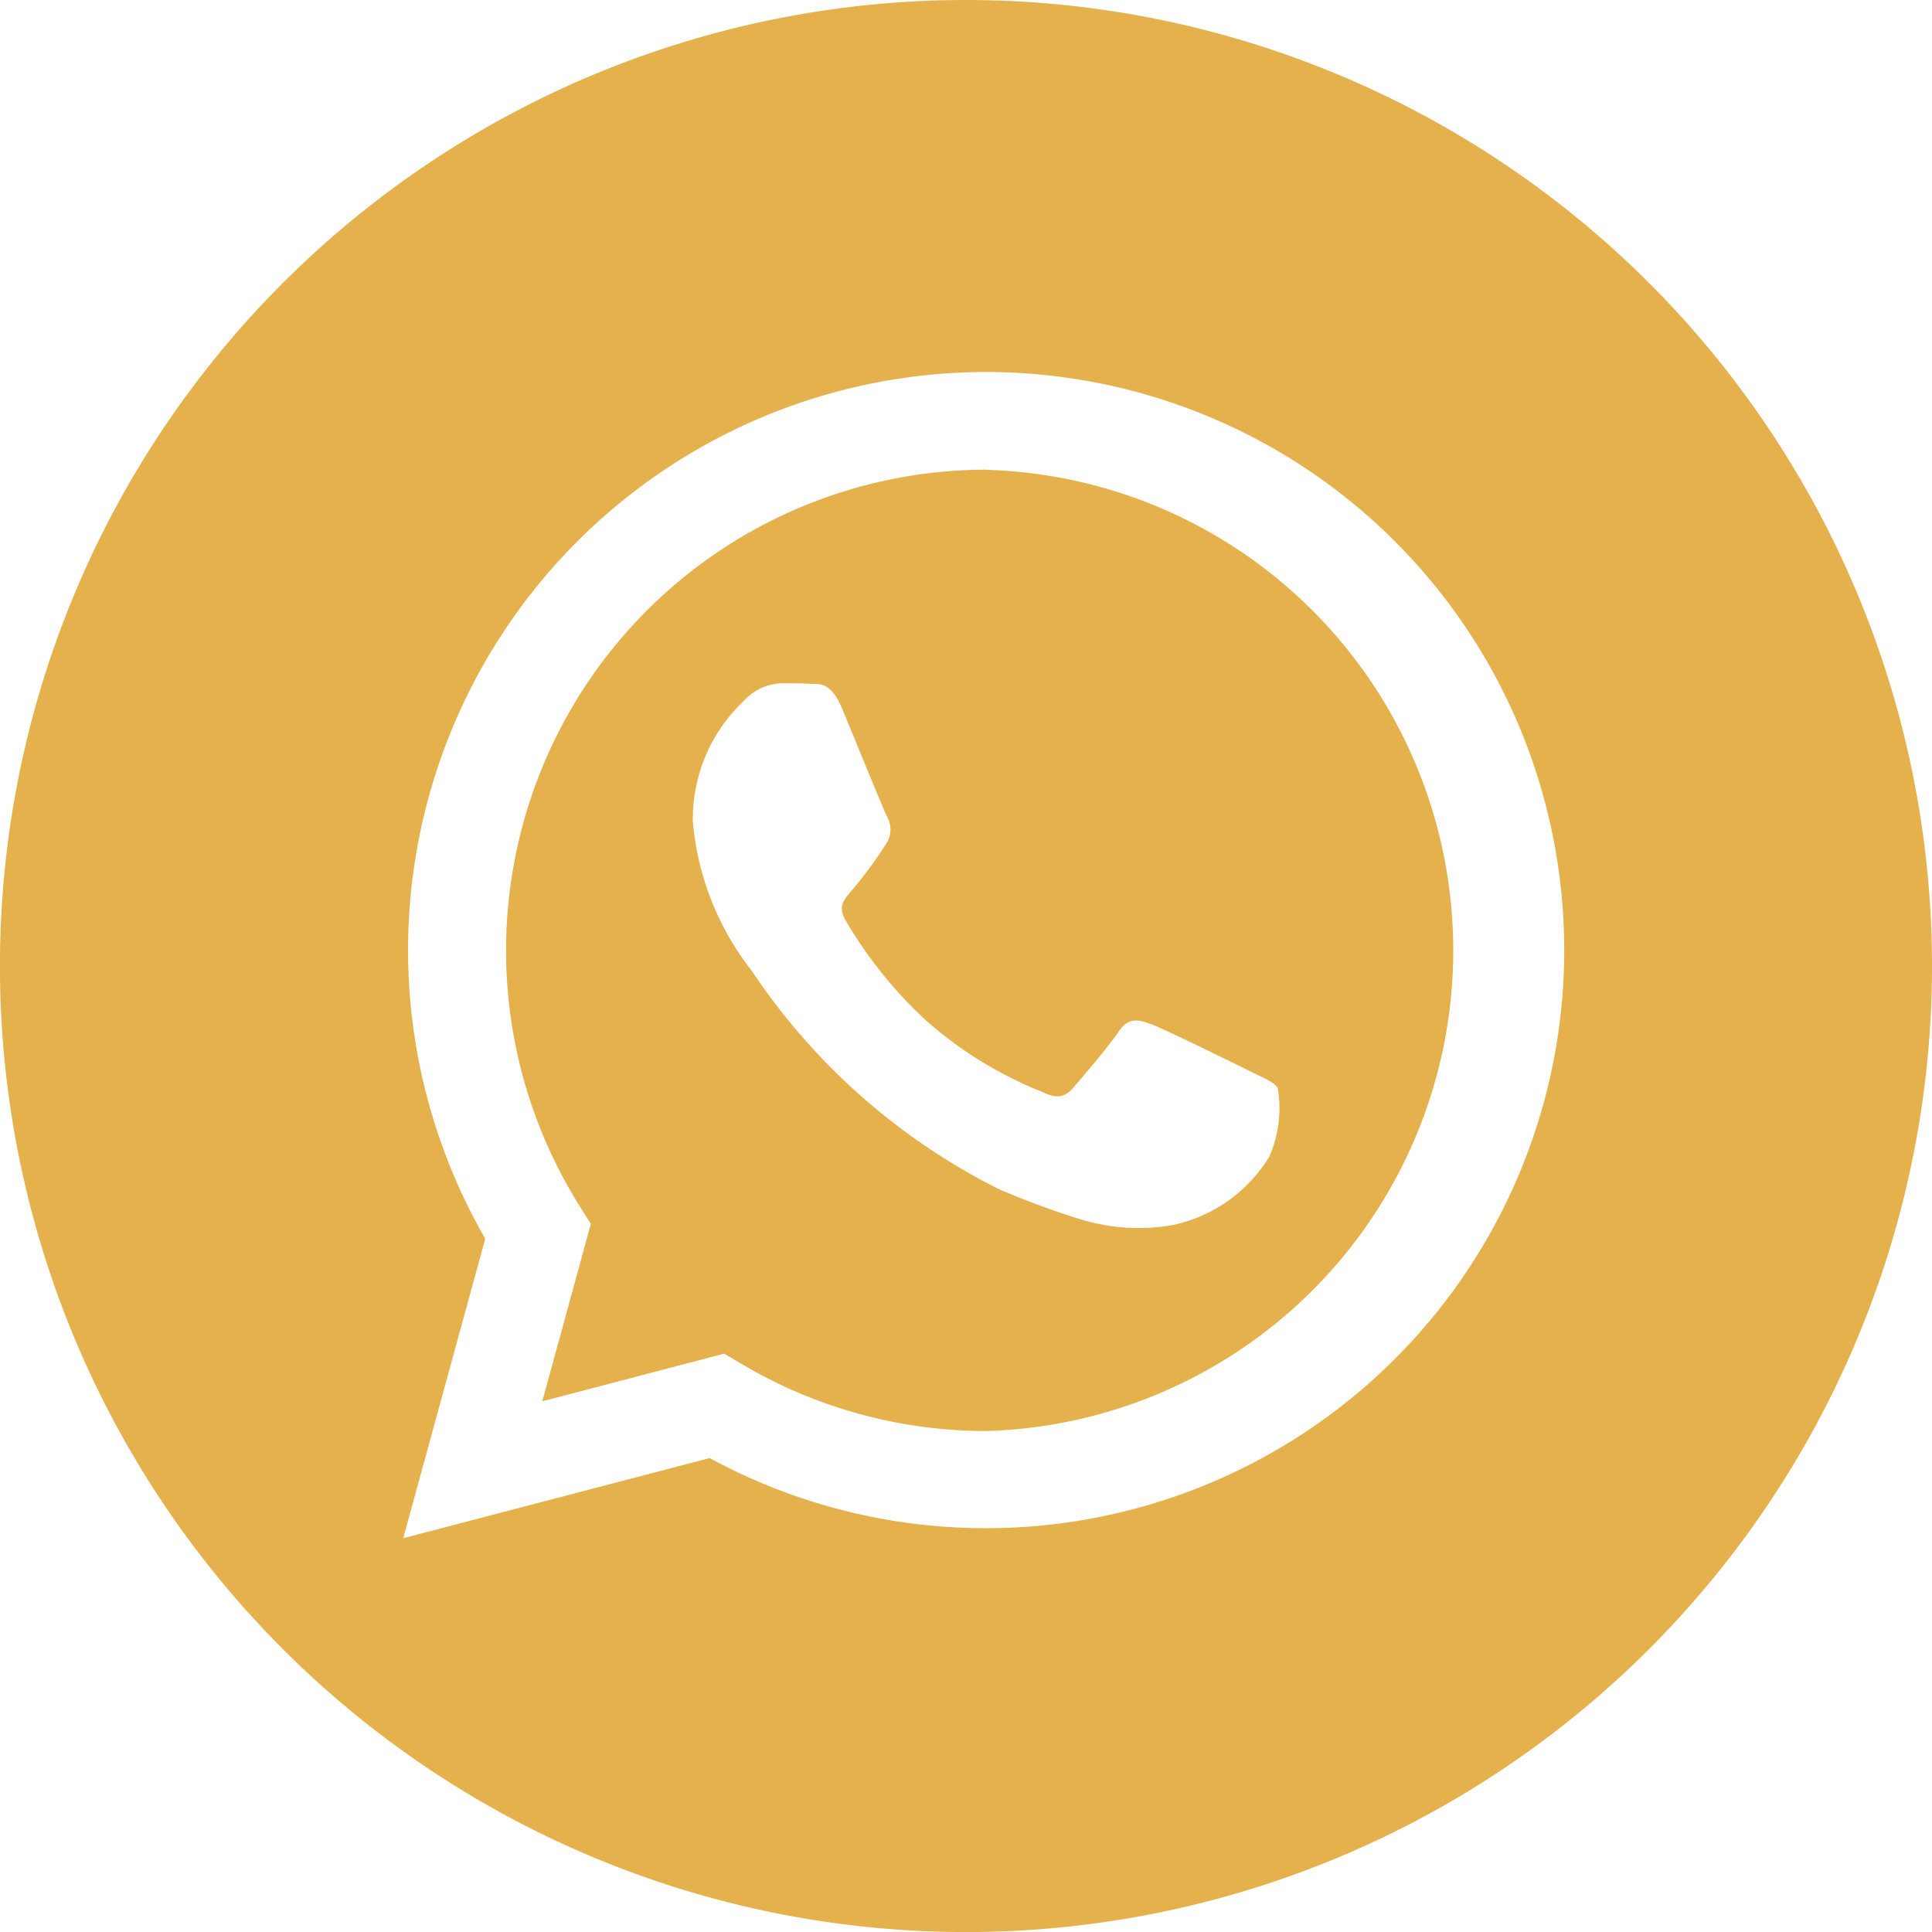
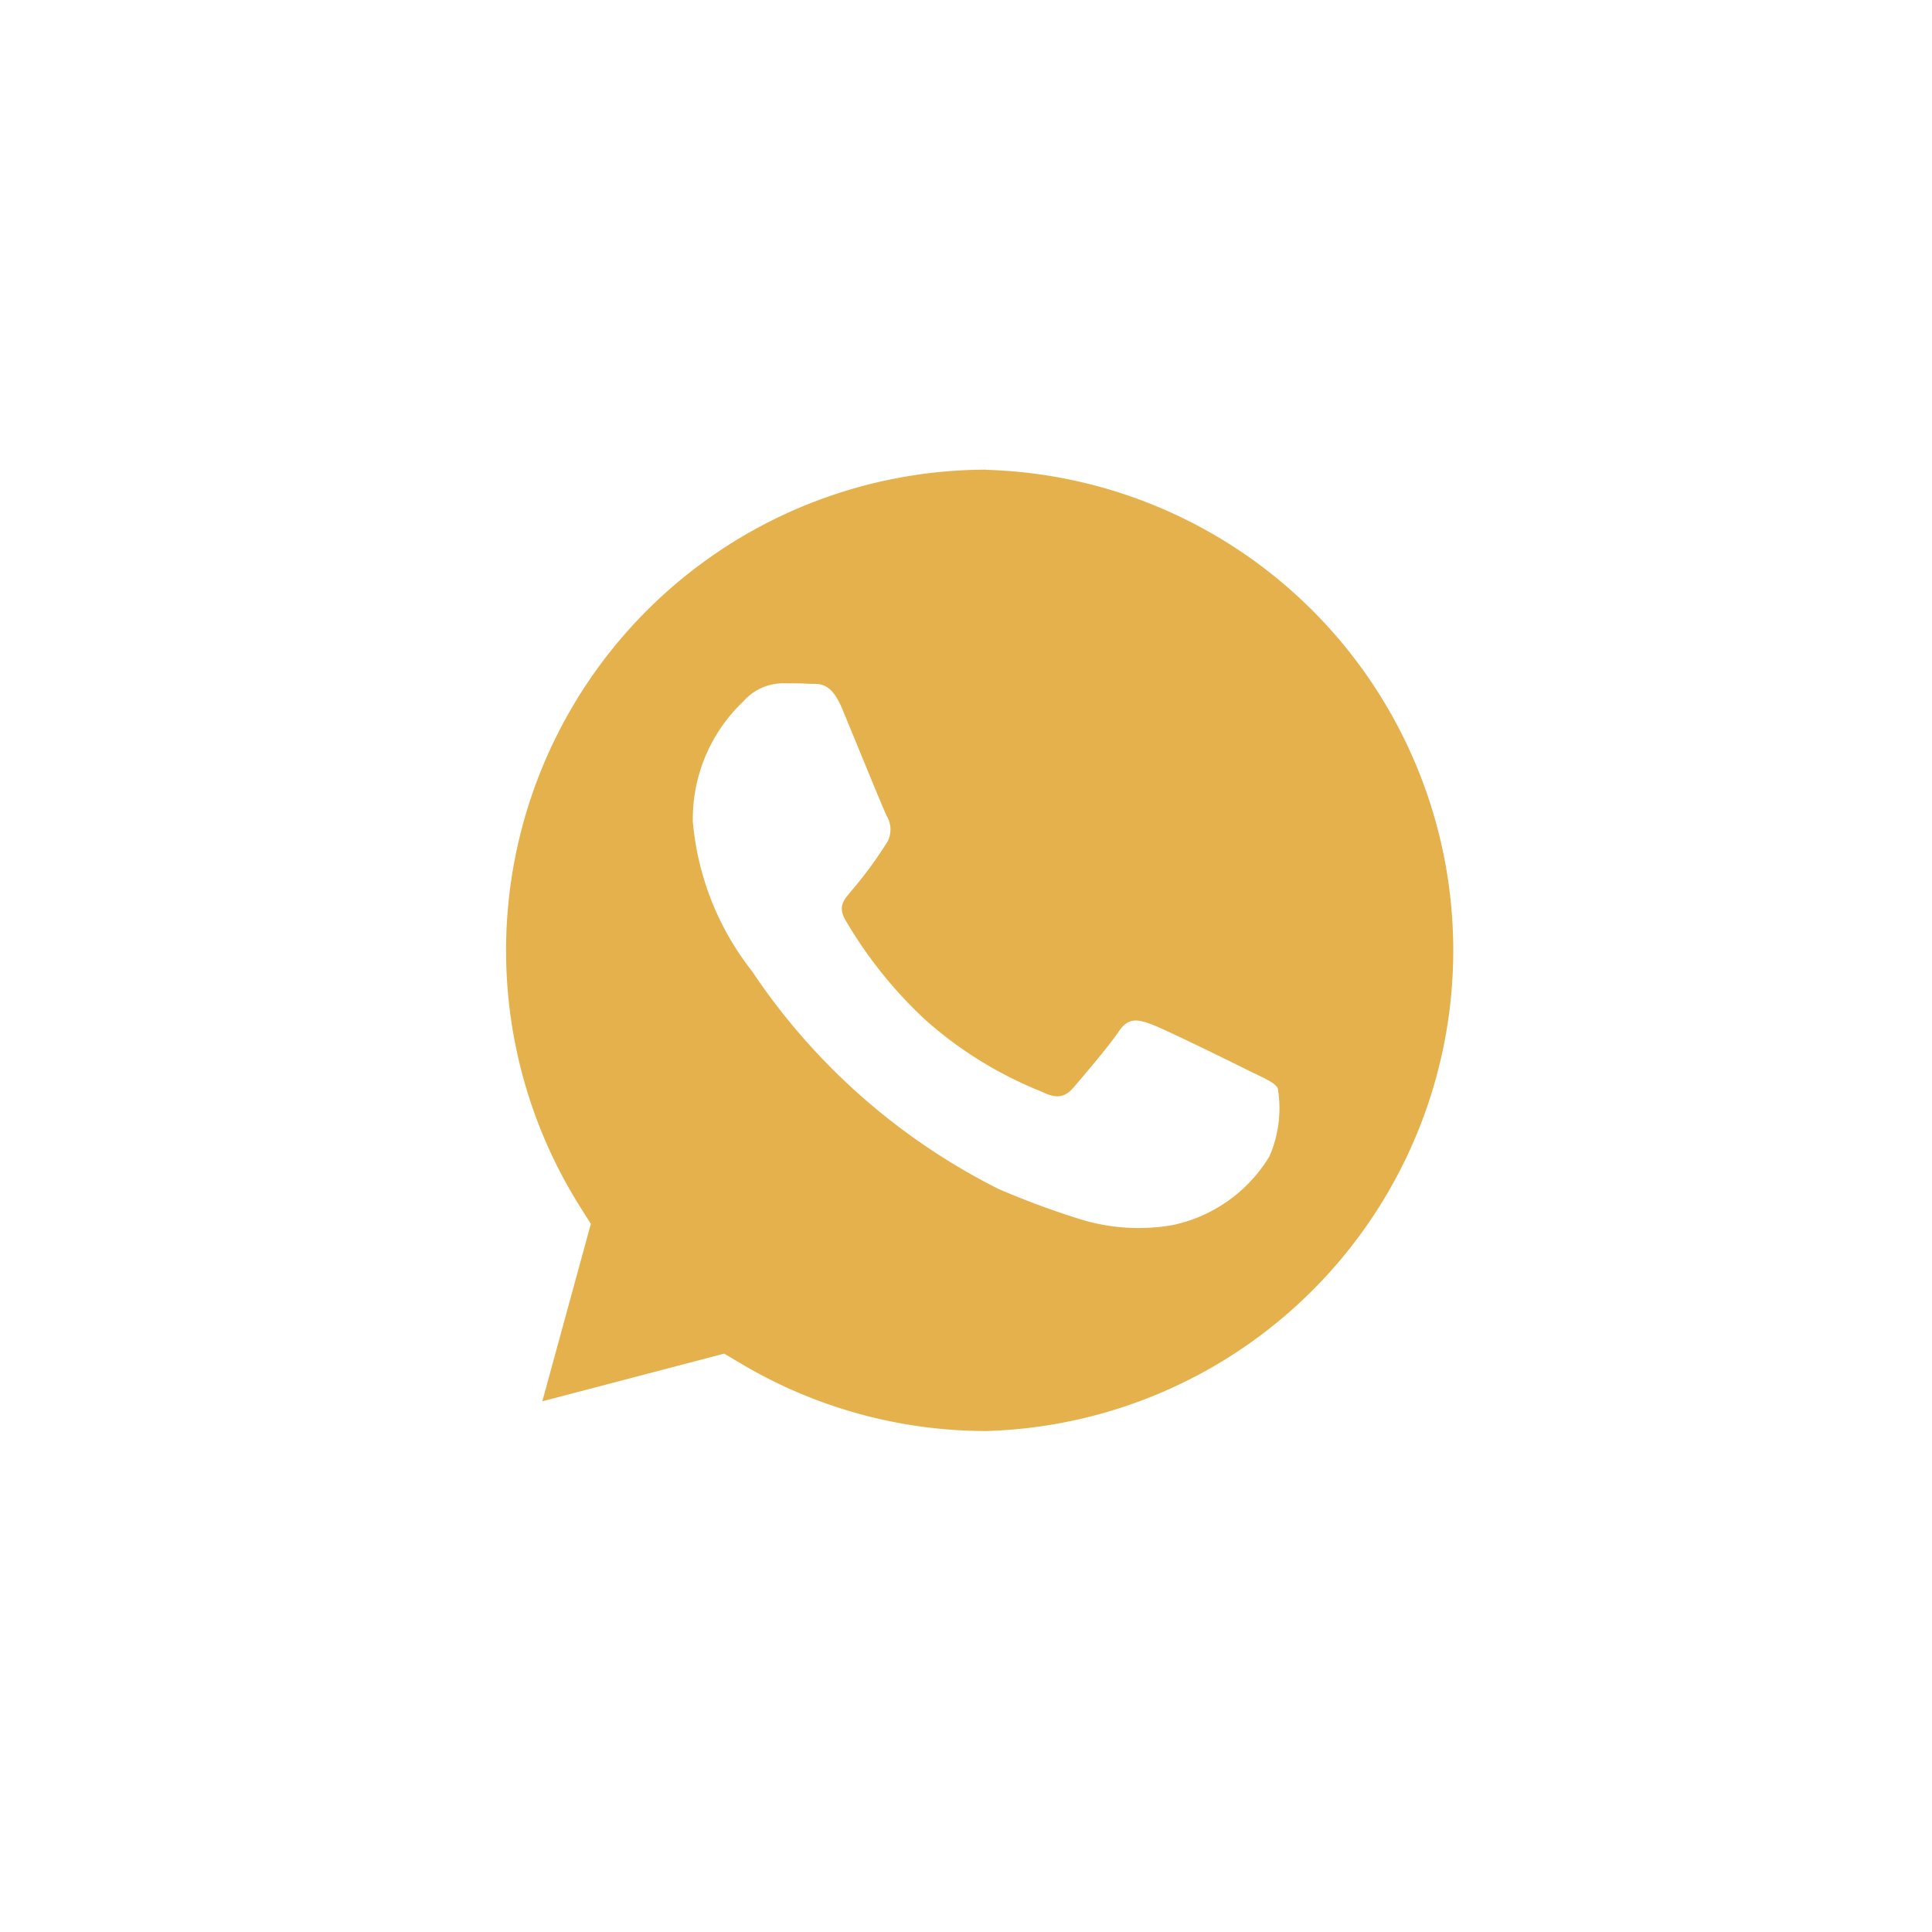
<svg xmlns="http://www.w3.org/2000/svg" id="whatsapp" width="33.755" height="33.755" viewBox="0 0 33.755 33.755">
-   <path id="Path_190" data-name="Path 190" d="M16.878,0A16.878,16.878,0,1,0,33.755,16.878,16.879,16.879,0,0,0,16.878,0Zm.358,26.7h0A10.1,10.1,0,0,1,12.4,25.475l-5.355,1.4,1.433-5.233A10.1,10.1,0,1,1,17.235,26.7Zm0,0" fill="#e5b14c" />
  <path id="Path_191" data-name="Path 191" d="M142.471,124.469a8.4,8.4,0,0,0-7.116,12.859l.2.318-.848,3.1,3.178-.833.307.182a8.382,8.382,0,0,0,4.273,1.17h0a8.4,8.4,0,0,0,0-16.793Zm4.938,12a2.6,2.6,0,0,1-1.7,1.2,3.464,3.464,0,0,1-1.59-.1,14.574,14.574,0,0,1-1.439-.532,11.25,11.25,0,0,1-4.312-3.81,4.908,4.908,0,0,1-1.031-2.61,2.829,2.829,0,0,1,.883-2.1.928.928,0,0,1,.673-.316c.168,0,.337,0,.484.009s.363-.059.568.433.715,1.747.778,1.873a.465.465,0,0,1,.021.442,7.189,7.189,0,0,1-.631.863c-.112.139-.258.262-.111.515a7.61,7.61,0,0,0,1.4,1.748,6.9,6.9,0,0,0,2.03,1.252c.252.126.4.105.547-.063s.631-.737.8-.989.337-.21.568-.126,1.472.695,1.725.821.421.19.484.295A2.1,2.1,0,0,1,147.409,136.47Zm0,0" transform="translate(-125.232 -116.263)" fill="#e5b14c" />
</svg>